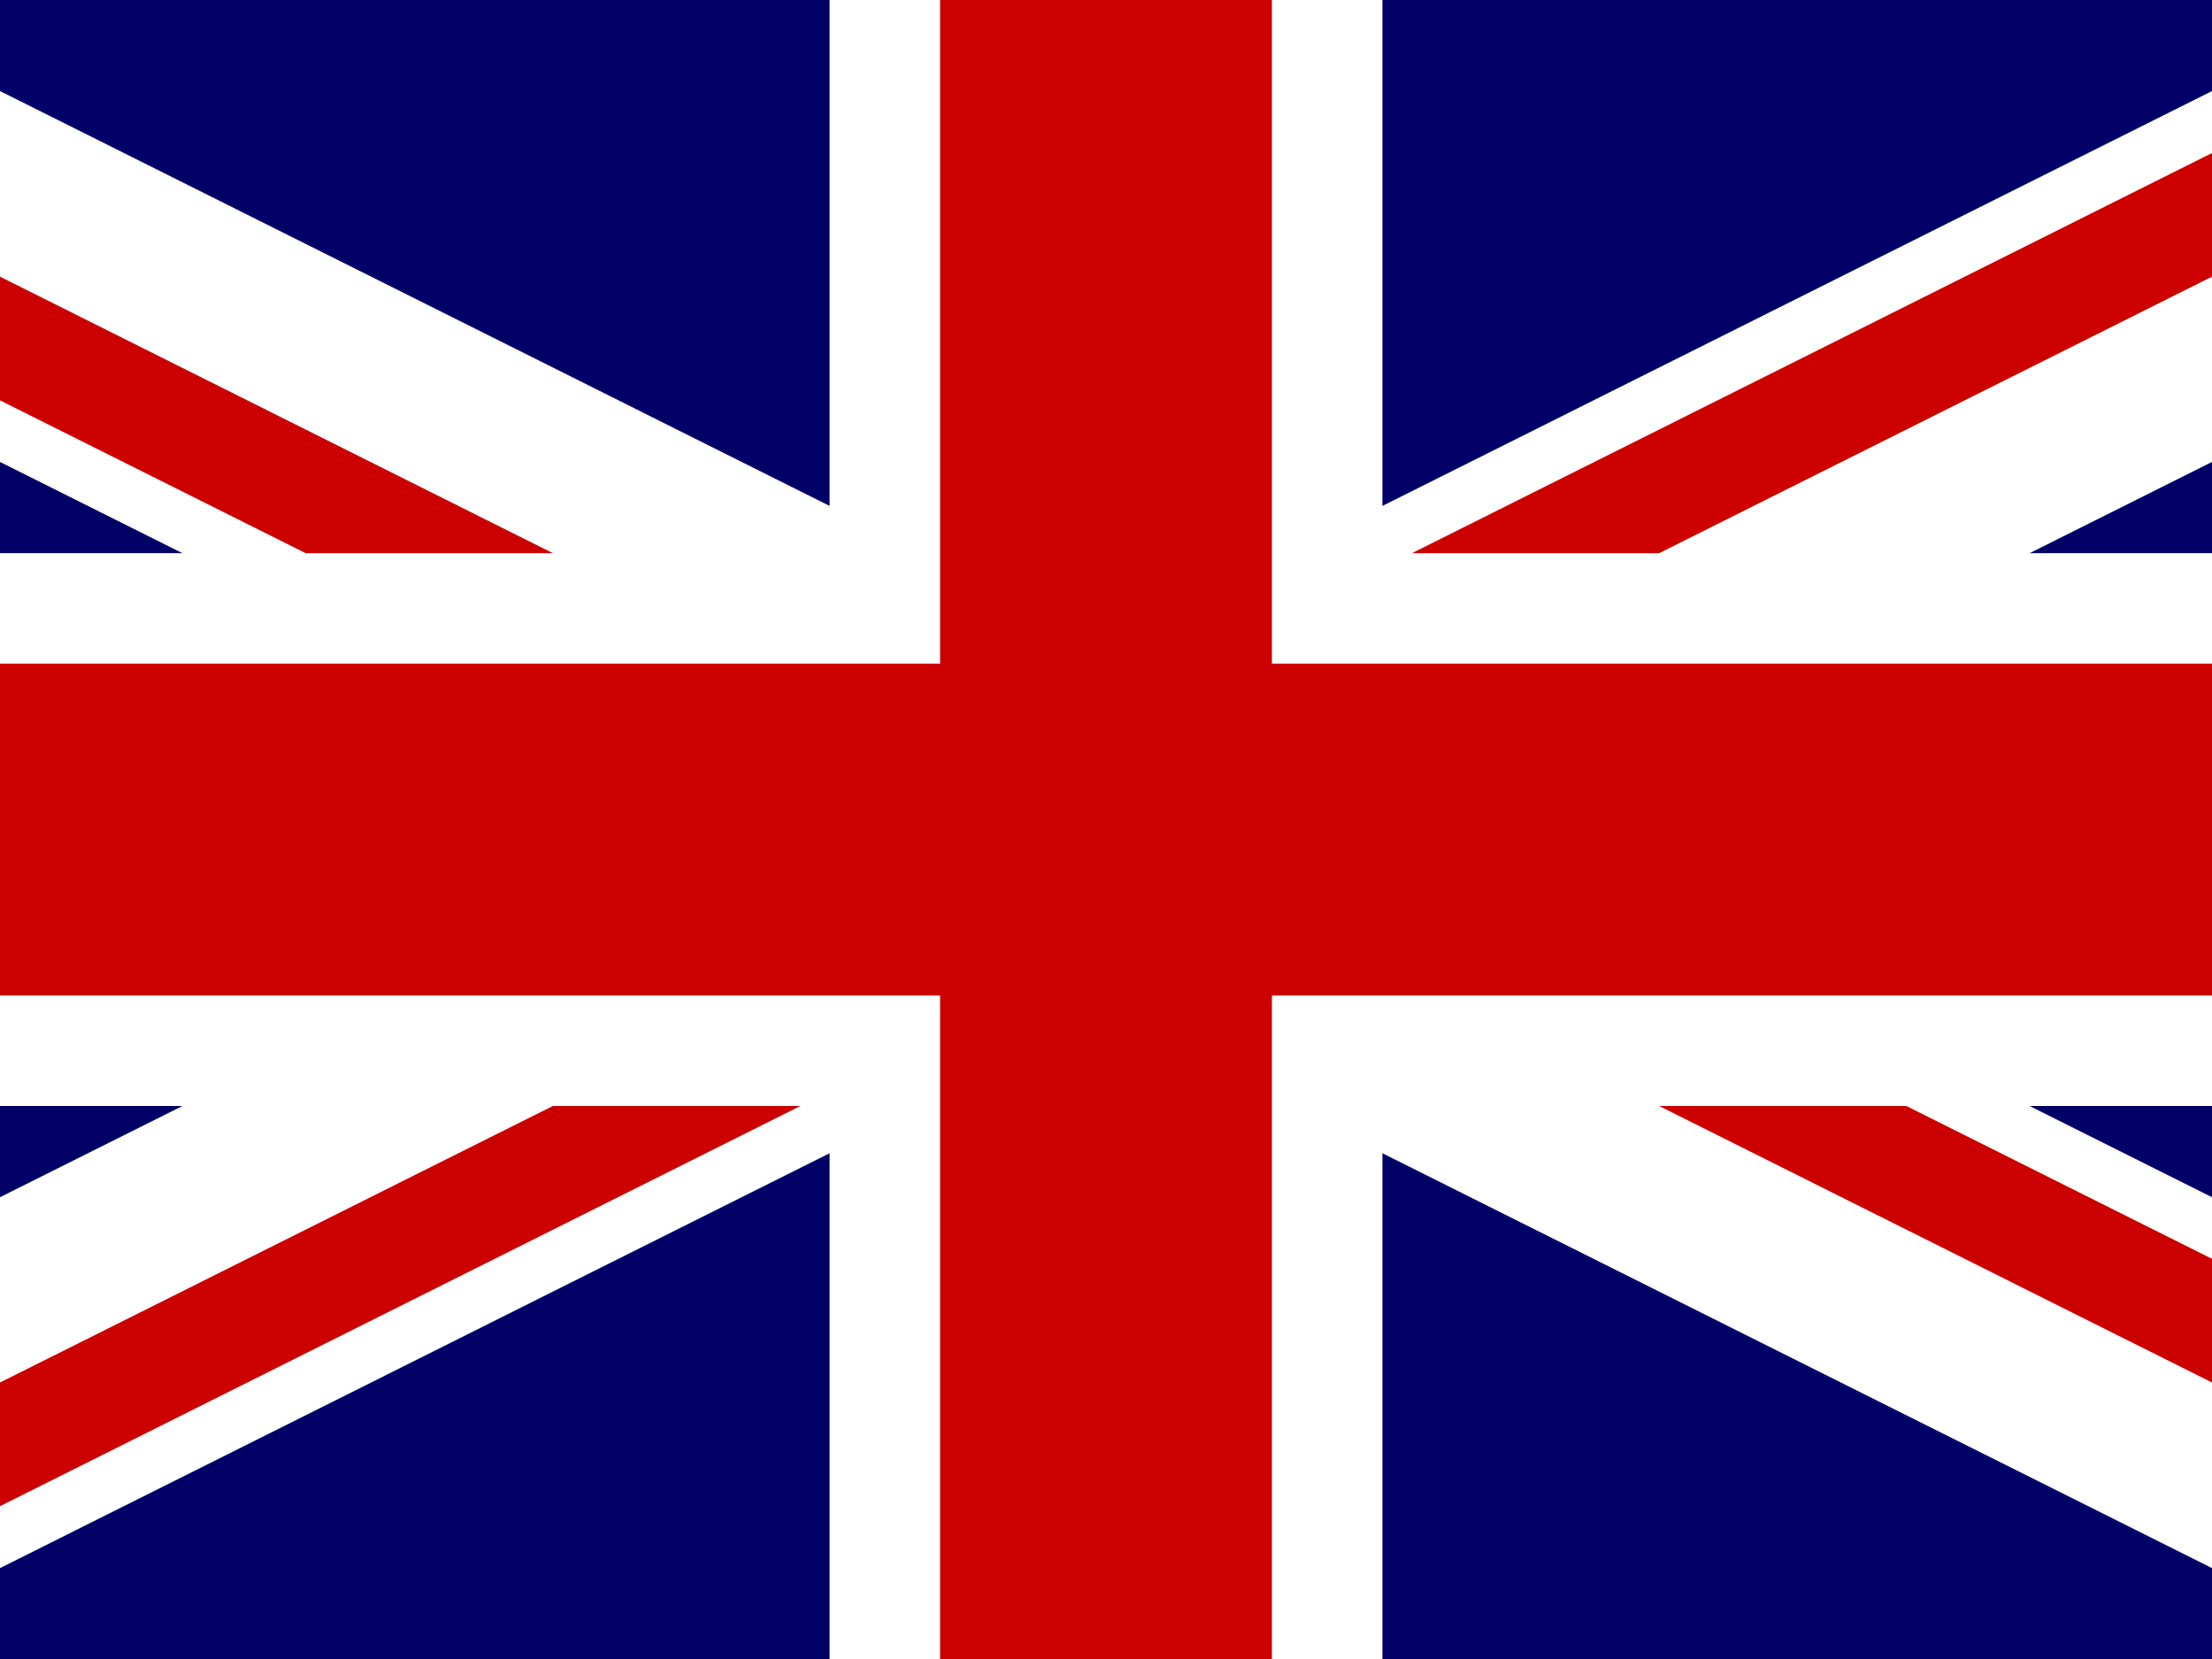
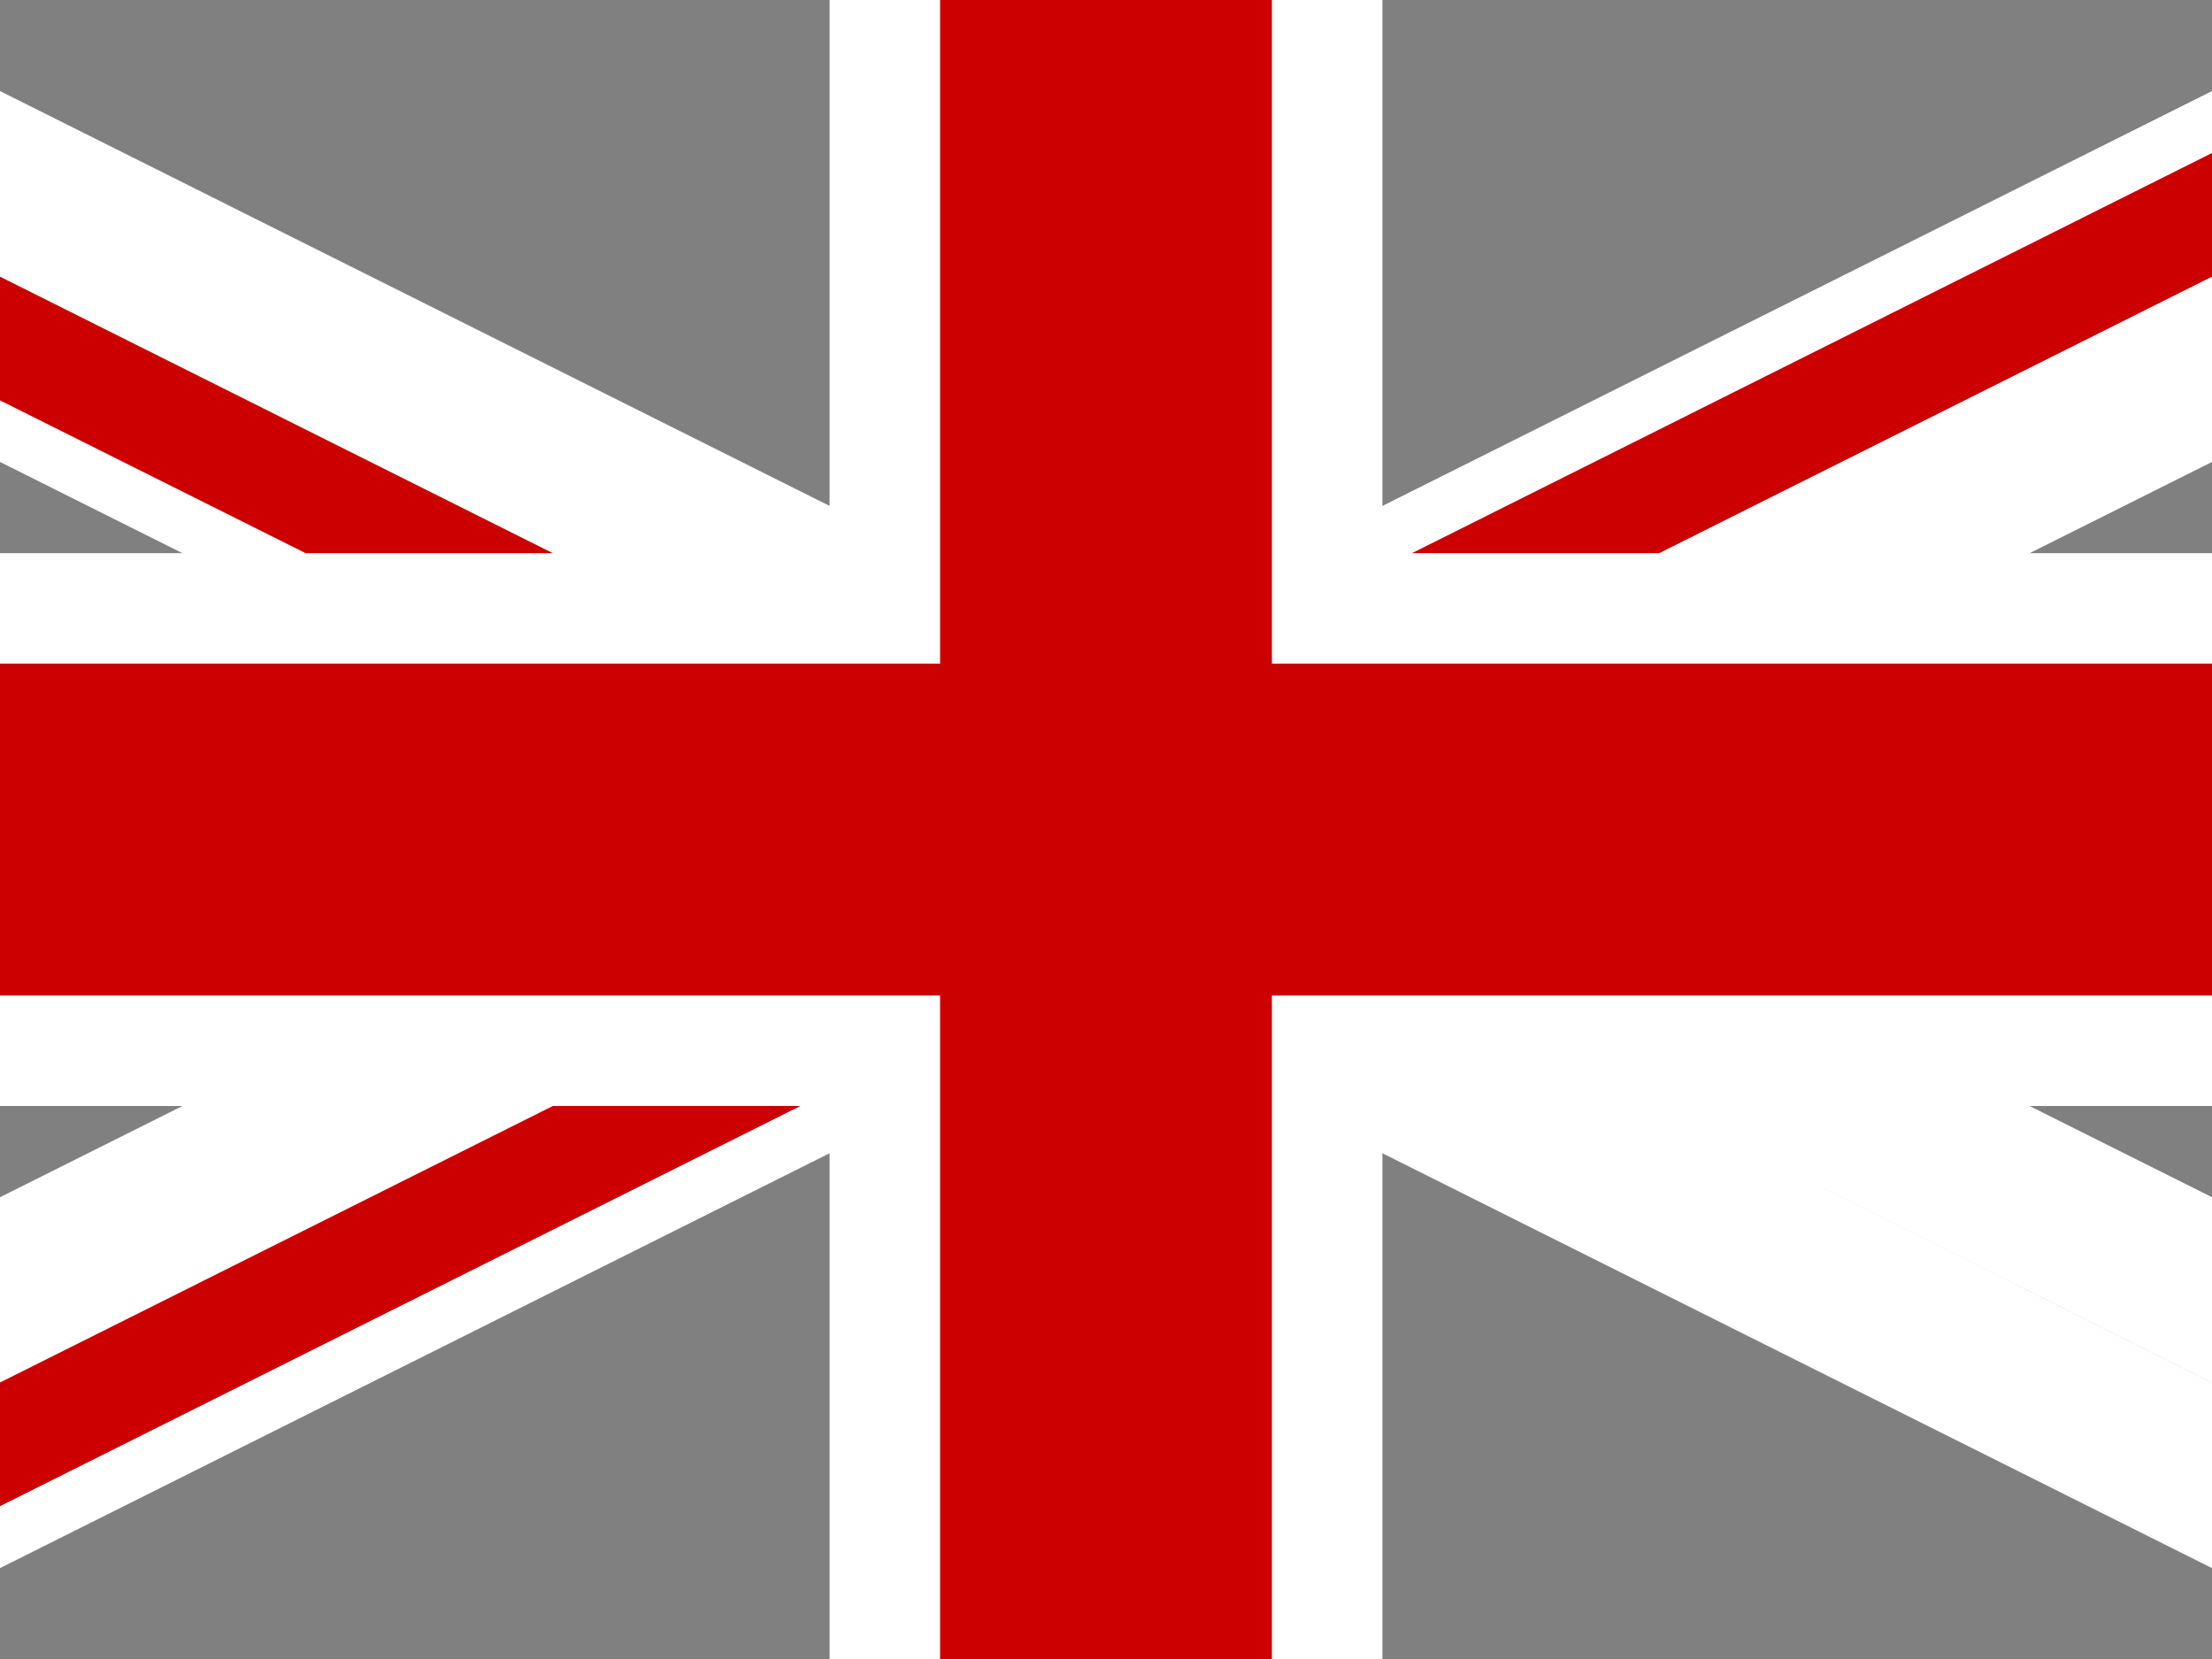
<svg xmlns="http://www.w3.org/2000/svg" width="26.664" height="20" viewBox="0 0 26.664 20">
  <rect x="0" y="0" width="26.664" height="20" fill="#808080" stroke="none" />
  <defs>
    <clipPath id="clip-path">
      <path id="Path_3235" data-name="Path 3235" d="M-80.182,0h26.664V20H-80.182Z" fill="rgba(0,0,0,0.7)" />
    </clipPath>
  </defs>
  <g id="gb" transform="translate(80.182)" clip-path="url(#clip-path)">
    <g id="Group_2097" data-name="Group 2097" transform="translate(-86.85)">
-       <path id="Path_3231" data-name="Path 3231" d="M-240.64,0h40V20h-40Z" transform="translate(240.64)" fill="#006" />
      <path id="Path_3232" data-name="Path 3232" d="M-240.64,0V2.234L-205.113,20h4.473V17.766L-236.167,0Zm40,0V2.234L-236.167,20h-4.473V17.766L-205.113,0Z" transform="translate(240.64)" fill="#fff" />
      <path id="Path_3233" data-name="Path 3233" d="M-223.972,0V20h6.664V0ZM-240.64,6.668v6.664h40V6.668Z" transform="translate(240.64)" fill="#fff" />
-       <path id="Path_3234" data-name="Path 3234" d="M-240.64,8v4h40V8Zm18-8V20h4V0Zm-18,20,13.332-6.668h2.984L-237.66,20Zm0-20,13.332,6.668h-2.98L-240.64,1.492Zm23.688,6.668L-203.62,0h2.98l-13.332,6.668ZM-200.64,20l-13.332-6.668h2.98l10.352,5.176Z" transform="translate(240.64)" fill="#c00" />
+       <path id="Path_3234" data-name="Path 3234" d="M-240.64,8v4h40V8Zm18-8V20h4V0Zm-18,20,13.332-6.668h2.984L-237.66,20Zm0-20,13.332,6.668h-2.98L-240.64,1.492Zm23.688,6.668L-203.62,0h2.98l-13.332,6.668ZM-200.64,20l-13.332-6.668l10.352,5.176Z" transform="translate(240.64)" fill="#c00" />
    </g>
  </g>
</svg>